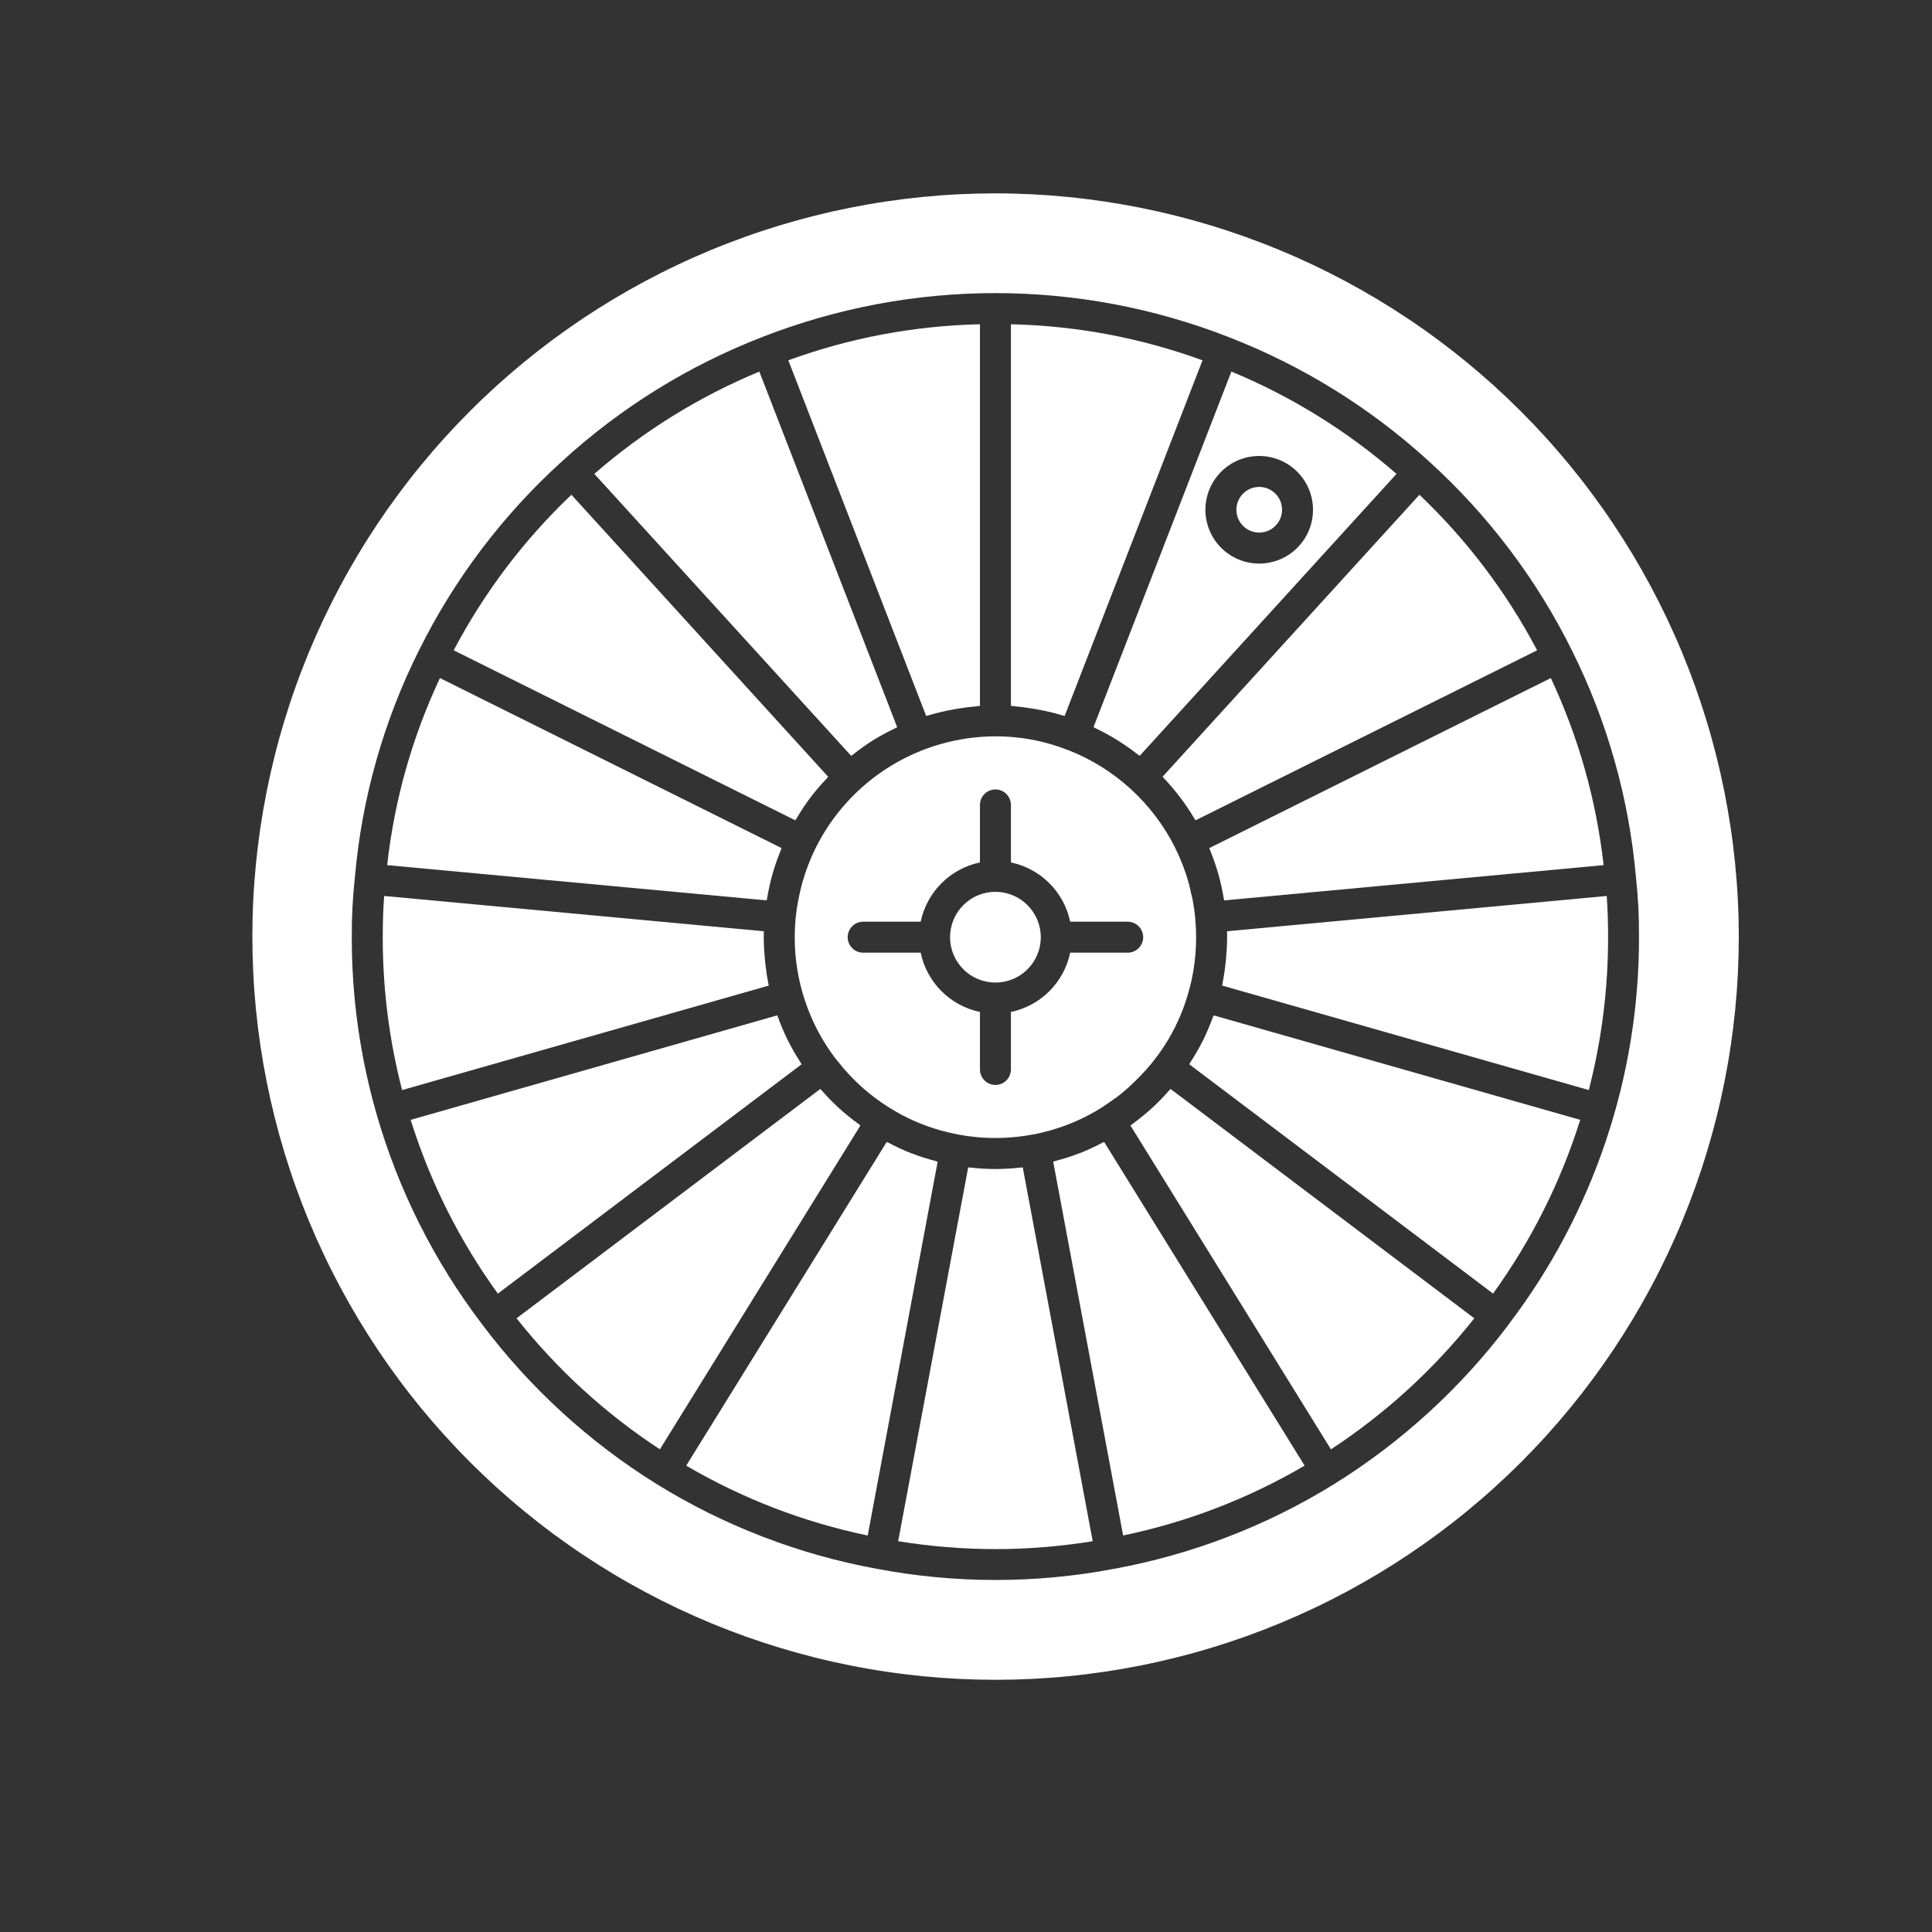
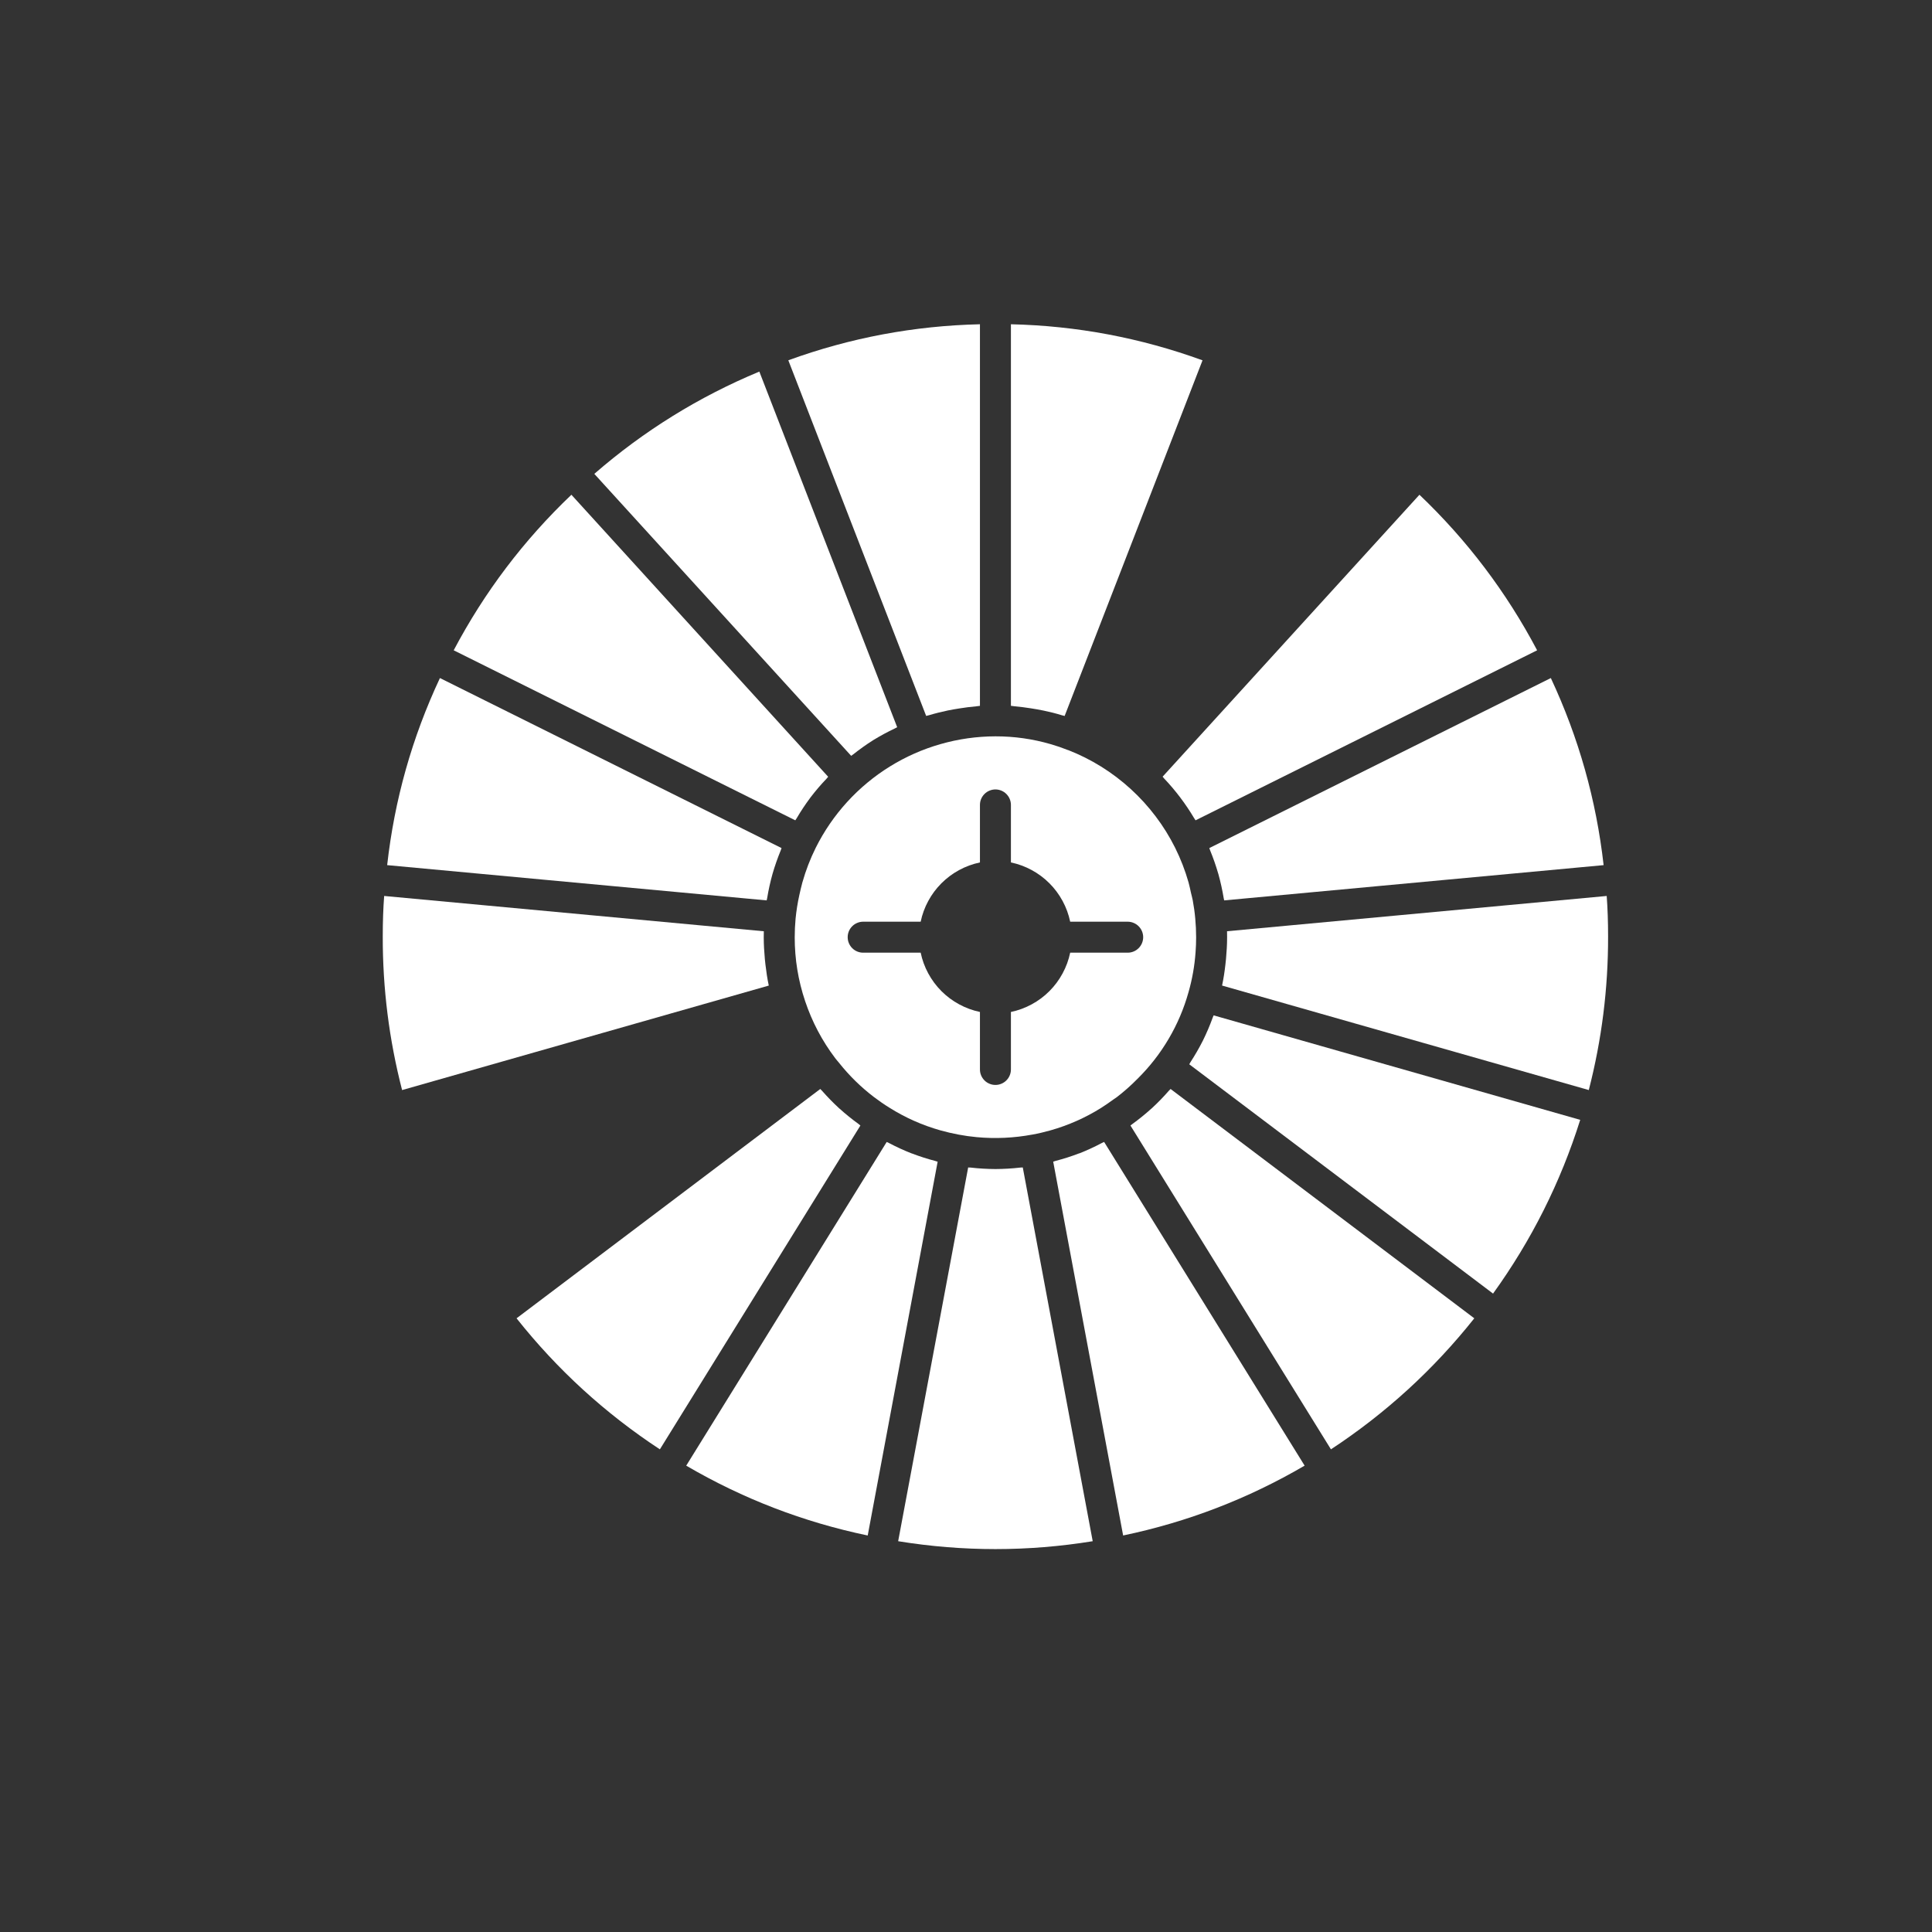
<svg xmlns="http://www.w3.org/2000/svg" width="500" zoomAndPan="magnify" viewBox="0 0 375 375" height="500" preserveAspectRatio="xMidYMid meet" version="1.0">
  <rect x="0" y="0" width="375" height="375" fill="#333333" stroke="none" />
  <defs>
    <clipPath id="7addf12484">
      <path d="M 48 37.5 L 337.5 37.5 L 337.5 327 L 48 327 Z M 48 37.5 " clip-rule="nonzero" />
    </clipPath>
  </defs>
  <path fill="#ffffff" d="M 148.809 174.766 C 148.832 174.609 148.887 174.465 148.91 174.305 C 149.172 172.723 149.516 171.156 149.949 169.609 C 150.398 168.062 150.93 166.547 151.539 165.059 C 151.598 164.91 151.637 164.758 151.695 164.609 L 85.391 131.609 C 79.98 143.152 76.566 155.254 75.148 167.922 Z M 148.809 174.766 " fill-opacity="1" fill-rule="nonzero" />
  <path fill="#ffffff" d="M 165.211 146.707 C 165.332 146.605 165.473 146.527 165.598 146.43 C 166.852 145.434 168.152 144.508 169.508 143.652 C 170.867 142.82 172.27 142.059 173.715 141.379 C 173.859 141.309 173.992 141.215 174.141 141.148 L 147.387 72.125 C 135.637 77.012 124.961 83.629 115.355 91.977 Z M 165.211 146.707 " fill-opacity="1" fill-rule="nonzero" />
  <path fill="#ffffff" d="M 234.895 165.082 C 235.496 166.547 236.016 168.043 236.457 169.566 L 236.477 169.617 C 236.906 171.164 237.254 172.73 237.516 174.316 C 237.543 174.465 237.59 174.617 237.613 174.766 L 311.262 167.922 C 309.828 155.258 306.414 143.152 301.016 131.609 L 234.727 164.609 C 234.789 164.762 234.828 164.926 234.895 165.082 Z M 234.895 165.082 " fill-opacity="1" fill-rule="nonzero" />
  <path fill="#ffffff" d="M 149.215 191.281 C 148.93 189.938 148.727 188.562 148.566 187.176 C 148.527 186.836 148.492 186.492 148.457 186.148 C 148.332 184.758 148.242 183.355 148.242 181.941 C 148.242 181.547 148.242 181.152 148.258 180.758 L 74.566 173.906 C 74.383 176.312 74.293 178.91 74.293 181.758 C 74.273 191.859 75.523 201.801 78.047 211.582 L 149.219 191.301 Z M 149.215 191.281 " fill-opacity="1" fill-rule="nonzero" />
-   <path fill="#ffffff" d="M 248.844 98.941 C 248.844 99.234 248.816 99.523 248.758 99.809 C 248.703 100.094 248.617 100.371 248.508 100.637 C 248.395 100.906 248.258 101.164 248.098 101.406 C 247.934 101.645 247.75 101.871 247.547 102.074 C 247.34 102.281 247.117 102.465 246.875 102.629 C 246.633 102.789 246.379 102.926 246.109 103.035 C 245.84 103.148 245.562 103.23 245.277 103.289 C 244.992 103.344 244.703 103.375 244.414 103.375 C 244.121 103.375 243.832 103.344 243.547 103.289 C 243.262 103.23 242.984 103.148 242.719 103.035 C 242.449 102.926 242.191 102.789 241.949 102.629 C 241.711 102.465 241.484 102.281 241.281 102.074 C 241.074 101.871 240.891 101.645 240.73 101.406 C 240.566 101.164 240.43 100.906 240.32 100.637 C 240.207 100.371 240.125 100.094 240.066 99.809 C 240.012 99.523 239.98 99.234 239.98 98.941 C 239.98 98.652 240.012 98.363 240.066 98.078 C 240.125 97.793 240.207 97.516 240.32 97.246 C 240.43 96.977 240.566 96.723 240.73 96.48 C 240.891 96.238 241.074 96.016 241.281 95.809 C 241.484 95.605 241.711 95.422 241.949 95.258 C 242.191 95.098 242.449 94.961 242.719 94.848 C 242.984 94.738 243.262 94.652 243.547 94.598 C 243.832 94.539 244.121 94.512 244.414 94.512 C 244.703 94.512 244.992 94.539 245.277 94.598 C 245.562 94.652 245.84 94.738 246.109 94.848 C 246.379 94.961 246.633 95.098 246.875 95.258 C 247.117 95.422 247.34 95.605 247.547 95.809 C 247.75 96.016 247.934 96.238 248.098 96.48 C 248.258 96.723 248.395 96.977 248.508 97.246 C 248.617 97.516 248.703 97.793 248.758 98.078 C 248.816 98.363 248.844 98.652 248.844 98.941 Z M 248.844 98.941 " fill-opacity="1" fill-rule="nonzero" />
  <path fill="#ffffff" d="M 232.055 184.863 C 232.129 183.895 232.168 182.922 232.168 181.938 C 232.168 180.711 232.113 179.512 232 178.312 C 231.895 177.109 231.73 175.922 231.512 174.754 C 231.418 174.258 231.277 173.773 231.164 173.281 C 231.012 172.609 230.883 171.934 230.695 171.27 C 230.035 168.953 229.168 166.715 228.094 164.555 C 227.02 162.402 225.758 160.367 224.305 158.449 C 222.855 156.531 221.242 154.762 219.469 153.141 C 217.691 151.52 215.785 150.074 213.742 148.801 C 211.699 147.531 209.559 146.461 207.32 145.586 L 207.285 145.586 C 206.184 145.148 205.066 144.766 203.93 144.438 C 200.43 143.422 196.855 142.918 193.211 142.922 C 191.41 142.926 189.613 143.055 187.832 143.305 C 186.047 143.559 184.285 143.934 182.555 144.43 C 180.82 144.926 179.129 145.535 177.48 146.266 C 175.832 146.996 174.242 147.836 172.711 148.785 C 171.18 149.734 169.719 150.785 168.332 151.938 C 166.945 153.09 165.645 154.332 164.43 155.664 C 163.215 156.996 162.098 158.406 161.078 159.891 C 160.059 161.379 159.148 162.926 158.34 164.539 C 157.801 165.625 157.316 166.727 156.883 167.848 C 156.469 168.93 156.098 170.031 155.781 171.152 C 155.781 171.188 155.758 171.223 155.746 171.258 C 155.512 172.082 155.34 172.926 155.145 173.758 C 154.812 175.262 154.574 176.773 154.422 178.305 C 154.312 179.508 154.254 180.711 154.254 181.938 C 154.254 186.172 154.926 190.297 156.273 194.312 C 157.617 198.328 159.566 202.023 162.121 205.402 C 162.344 205.703 162.594 205.965 162.824 206.254 C 164.828 208.781 167.113 211.02 169.68 212.973 C 170.641 213.699 171.637 214.387 172.672 215.027 C 175.742 216.953 179.02 218.406 182.504 219.395 C 183.664 219.719 184.836 219.996 186.027 220.219 C 187.188 220.441 188.375 220.609 189.578 220.719 C 193.195 221.055 196.789 220.887 200.363 220.223 L 200.379 220.223 C 201.582 220.004 202.742 219.727 203.898 219.402 C 207.383 218.414 210.66 216.961 213.734 215.039 C 214.559 214.52 215.348 213.957 216.137 213.391 C 216.332 213.25 216.543 213.125 216.738 212.98 C 218.164 211.887 219.508 210.699 220.766 209.418 C 223.125 207.094 225.148 204.504 226.828 201.652 C 228.512 198.797 229.797 195.777 230.688 192.586 C 231.414 190.059 231.867 187.484 232.055 184.863 Z M 218.883 184.914 L 207.723 184.914 C 207.426 186.328 206.934 187.672 206.246 188.941 C 205.559 190.215 204.707 191.359 203.684 192.383 C 202.664 193.406 201.516 194.258 200.246 194.945 C 198.973 195.633 197.633 196.125 196.219 196.422 L 196.219 207.582 C 196.219 207.98 196.141 208.363 195.988 208.73 C 195.836 209.098 195.617 209.422 195.336 209.707 C 195.055 209.988 194.73 210.203 194.363 210.355 C 193.992 210.512 193.609 210.586 193.211 210.586 C 192.812 210.586 192.43 210.512 192.062 210.355 C 191.691 210.203 191.367 209.988 191.086 209.707 C 190.805 209.422 190.586 209.098 190.434 208.73 C 190.281 208.363 190.207 207.98 190.207 207.582 L 190.207 196.422 C 188.793 196.125 187.449 195.633 186.18 194.945 C 184.906 194.258 183.762 193.402 182.738 192.383 C 181.719 191.359 180.863 190.215 180.176 188.941 C 179.488 187.672 178.996 186.328 178.703 184.914 L 167.539 184.914 C 167.141 184.914 166.758 184.84 166.391 184.688 C 166.02 184.535 165.695 184.316 165.414 184.035 C 165.133 183.754 164.914 183.426 164.762 183.059 C 164.609 182.691 164.535 182.309 164.535 181.91 C 164.535 181.512 164.609 181.125 164.762 180.758 C 164.914 180.391 165.133 180.066 165.414 179.785 C 165.695 179.5 166.02 179.285 166.391 179.133 C 166.758 178.98 167.141 178.902 167.539 178.902 L 178.703 178.902 C 178.996 177.488 179.488 176.145 180.176 174.875 C 180.863 173.605 181.719 172.457 182.738 171.438 C 183.762 170.414 184.906 169.562 186.18 168.875 C 187.449 168.188 188.793 167.695 190.207 167.398 L 190.207 156.238 C 190.207 155.84 190.281 155.457 190.434 155.086 C 190.586 154.719 190.805 154.395 191.086 154.113 C 191.367 153.828 191.691 153.613 192.062 153.461 C 192.43 153.309 192.812 153.23 193.211 153.23 C 193.609 153.23 193.992 153.309 194.363 153.461 C 194.73 153.613 195.055 153.828 195.336 154.113 C 195.617 154.395 195.836 154.719 195.988 155.086 C 196.141 155.457 196.219 155.84 196.219 156.238 L 196.219 167.398 C 197.633 167.695 198.973 168.188 200.246 168.875 C 201.516 169.562 202.66 170.414 203.684 171.438 C 204.703 172.457 205.559 173.605 206.246 174.875 C 206.934 176.145 207.426 177.488 207.723 178.902 L 218.883 178.902 C 219.281 178.902 219.664 178.98 220.031 179.133 C 220.402 179.285 220.727 179.5 221.008 179.785 C 221.289 180.066 221.508 180.391 221.66 180.758 C 221.812 181.125 221.891 181.512 221.891 181.91 C 221.891 182.309 221.812 182.691 221.66 183.059 C 221.508 183.426 221.289 183.754 221.008 184.035 C 220.727 184.316 220.402 184.535 220.031 184.688 C 219.664 184.84 219.281 184.914 218.883 184.914 Z M 218.883 184.914 " fill-opacity="1" fill-rule="nonzero" />
-   <path fill="#ffffff" d="M 193.211 173.102 C 192.633 173.102 192.059 173.156 191.492 173.27 C 190.926 173.383 190.375 173.551 189.84 173.773 C 189.305 173.992 188.801 174.266 188.316 174.586 C 187.836 174.906 187.391 175.273 186.984 175.68 C 186.574 176.09 186.211 176.535 185.887 177.016 C 185.566 177.496 185.297 178.004 185.074 178.539 C 184.852 179.074 184.688 179.625 184.574 180.191 C 184.461 180.758 184.402 181.332 184.402 181.91 C 184.402 182.488 184.461 183.059 184.574 183.629 C 184.688 184.195 184.852 184.746 185.074 185.281 C 185.297 185.812 185.566 186.32 185.887 186.801 C 186.211 187.281 186.574 187.727 186.984 188.137 C 187.391 188.547 187.836 188.91 188.316 189.23 C 188.801 189.555 189.305 189.824 189.84 190.047 C 190.375 190.266 190.926 190.434 191.492 190.547 C 192.059 190.66 192.633 190.715 193.211 190.715 C 193.789 190.715 194.363 190.66 194.93 190.547 C 195.496 190.434 196.047 190.266 196.582 190.047 C 197.117 189.824 197.625 189.555 198.105 189.23 C 198.586 188.91 199.031 188.547 199.438 188.137 C 199.848 187.727 200.215 187.281 200.535 186.801 C 200.855 186.32 201.129 185.812 201.348 185.281 C 201.57 184.746 201.738 184.195 201.852 183.629 C 201.961 183.059 202.02 182.488 202.02 181.91 C 202.02 181.332 201.961 180.758 201.848 180.191 C 201.734 179.625 201.566 179.074 201.344 178.539 C 201.125 178.008 200.852 177.5 200.531 177.02 C 200.211 176.539 199.844 176.094 199.438 175.684 C 199.027 175.277 198.582 174.91 198.102 174.59 C 197.621 174.27 197.113 173.996 196.582 173.773 C 196.047 173.555 195.496 173.387 194.93 173.273 C 194.363 173.16 193.789 173.102 193.211 173.102 Z M 193.211 173.102 " fill-opacity="1" fill-rule="nonzero" />
  <path fill="#ffffff" d="M 235.566 197.082 C 235.516 197.23 235.438 197.367 235.387 197.512 C 234.84 199.023 234.211 200.504 233.496 201.949 L 233.465 202.012 C 232.746 203.43 231.953 204.805 231.086 206.137 C 230.996 206.277 230.93 206.438 230.836 206.578 L 280.988 244.43 L 289.801 251.086 C 297.254 240.754 302.895 229.512 306.719 217.363 Z M 235.566 197.082 " fill-opacity="1" fill-rule="nonzero" />
-   <path fill="#ffffff" d="M 212.25 141.137 C 212.391 141.203 212.52 141.293 212.66 141.359 C 215.566 142.746 218.281 144.434 220.812 146.422 C 220.941 146.523 221.082 146.602 221.211 146.707 L 271.066 91.98 C 261.453 83.633 250.766 77.008 239.012 72.113 Z M 254.852 98.941 C 254.852 99.629 254.785 100.309 254.652 100.98 C 254.52 101.652 254.32 102.305 254.059 102.941 C 253.797 103.574 253.477 104.176 253.094 104.746 C 252.715 105.316 252.281 105.844 251.797 106.328 C 251.312 106.812 250.781 107.246 250.215 107.629 C 249.645 108.008 249.043 108.332 248.406 108.594 C 247.773 108.855 247.121 109.055 246.449 109.188 C 245.777 109.32 245.098 109.391 244.41 109.391 C 243.727 109.391 243.047 109.32 242.375 109.188 C 241.699 109.055 241.047 108.855 240.414 108.594 C 239.781 108.332 239.18 108.012 238.609 107.629 C 238.039 107.246 237.512 106.816 237.027 106.332 C 236.539 105.844 236.109 105.316 235.727 104.746 C 235.344 104.176 235.023 103.574 234.762 102.941 C 234.5 102.309 234.301 101.656 234.168 100.984 C 234.035 100.309 233.969 99.629 233.969 98.945 C 233.969 98.258 234.035 97.578 234.168 96.906 C 234.301 96.234 234.5 95.582 234.762 94.949 C 235.023 94.316 235.348 93.711 235.727 93.145 C 236.109 92.574 236.543 92.047 237.027 91.559 C 237.512 91.074 238.039 90.641 238.609 90.262 C 239.18 89.879 239.781 89.559 240.414 89.297 C 241.051 89.035 241.703 88.836 242.375 88.703 C 243.047 88.57 243.727 88.504 244.414 88.504 C 245.098 88.504 245.777 88.57 246.449 88.707 C 247.121 88.84 247.773 89.039 248.406 89.301 C 249.039 89.562 249.641 89.887 250.211 90.266 C 250.777 90.648 251.305 91.082 251.789 91.566 C 252.273 92.051 252.707 92.578 253.09 93.145 C 253.469 93.715 253.793 94.316 254.055 94.949 C 254.316 95.582 254.516 96.234 254.648 96.906 C 254.785 97.578 254.852 98.258 254.852 98.941 Z M 254.852 98.941 " fill-opacity="1" fill-rule="nonzero" />
-   <path fill="#ffffff" d="M 155.336 206.137 C 154.477 204.816 153.691 203.457 152.98 202.051 C 152.961 202.012 152.938 201.977 152.918 201.941 C 152.211 200.5 151.582 199.023 151.035 197.512 C 150.984 197.367 150.906 197.227 150.855 197.082 L 79.707 217.363 C 83.527 229.52 89.168 240.762 96.633 251.09 L 155.59 206.574 C 155.496 206.438 155.43 206.281 155.336 206.137 Z M 155.336 206.137 " fill-opacity="1" fill-rule="nonzero" />
  <path fill="#ffffff" d="M 238.18 181.938 C 238.18 183.355 238.09 184.758 237.965 186.148 C 237.934 186.492 237.895 186.836 237.855 187.18 C 237.699 188.562 237.496 189.934 237.207 191.277 L 237.207 191.297 L 308.383 211.578 C 310.902 201.797 312.148 191.859 312.129 181.758 C 312.129 178.902 312.039 176.312 311.859 173.906 L 238.168 180.754 C 238.176 181.148 238.18 181.543 238.18 181.938 Z M 238.18 181.938 " fill-opacity="1" fill-rule="nonzero" />
  <path fill="#ffffff" d="M 198.047 226.625 C 196.438 226.809 194.828 226.902 193.211 226.91 C 191.602 226.902 190 226.809 188.402 226.625 C 188.242 226.625 188.078 226.625 187.922 226.598 L 174.332 299.148 C 186.918 301.188 199.504 301.188 212.094 299.148 L 198.52 226.598 C 198.363 226.617 198.203 226.609 198.047 226.625 Z M 198.047 226.625 " fill-opacity="1" fill-rule="nonzero" />
  <path fill="#ffffff" d="M 167.004 218.461 C 166.867 218.363 166.746 218.242 166.609 218.141 C 165.355 217.23 164.152 216.258 163 215.223 C 162.957 215.184 162.914 215.152 162.871 215.117 C 161.703 214.039 160.594 212.902 159.543 211.707 C 159.441 211.59 159.32 211.488 159.215 211.371 L 142.918 223.676 L 100.262 255.883 C 108.172 265.852 117.445 274.328 128.082 281.316 Z M 167.004 218.461 " fill-opacity="1" fill-rule="nonzero" />
  <path fill="#ffffff" d="M 213.867 221.855 C 212.449 222.605 210.992 223.281 209.496 223.871 L 209.445 223.871 C 207.949 224.445 206.43 224.93 204.879 225.332 C 204.723 225.375 204.582 225.441 204.426 225.48 L 218 298.035 C 230.477 295.43 242.219 290.91 253.227 284.48 L 214.312 221.652 C 214.168 221.73 214.016 221.77 213.867 221.855 Z M 213.867 221.855 " fill-opacity="1" fill-rule="nonzero" />
  <g clip-path="url(#7addf12484)">
-     <path fill="#ffffff" d="M 193.211 37.531 C 190.852 37.531 188.492 37.59 186.133 37.707 C 183.773 37.82 181.422 37.996 179.07 38.227 C 176.723 38.461 174.379 38.75 172.043 39.098 C 169.711 39.441 167.383 39.848 165.07 40.309 C 162.754 40.77 160.449 41.285 158.16 41.859 C 155.871 42.434 153.598 43.066 151.336 43.75 C 149.078 44.438 146.836 45.176 144.613 45.973 C 142.391 46.77 140.188 47.617 138.008 48.523 C 135.828 49.426 133.668 50.383 131.535 51.395 C 129.402 52.402 127.293 53.465 125.211 54.578 C 123.129 55.691 121.078 56.855 119.051 58.07 C 117.027 59.285 115.035 60.547 113.07 61.859 C 111.109 63.172 109.18 64.531 107.281 65.938 C 105.387 67.344 103.527 68.797 101.703 70.293 C 99.875 71.793 98.09 73.336 96.34 74.922 C 94.594 76.508 92.883 78.133 91.215 79.805 C 89.547 81.473 87.918 83.184 86.332 84.934 C 84.746 86.684 83.207 88.469 81.711 90.297 C 80.211 92.121 78.762 93.98 77.355 95.879 C 75.949 97.773 74.59 99.703 73.277 101.668 C 71.969 103.633 70.703 105.625 69.492 107.652 C 68.277 109.676 67.113 111.73 66.004 113.812 C 64.891 115.895 63.828 118.004 62.82 120.137 C 61.812 122.273 60.855 124.43 59.953 126.609 C 59.051 128.793 58.199 130.996 57.406 133.219 C 56.609 135.441 55.871 137.684 55.188 139.941 C 54.5 142.199 53.871 144.477 53.301 146.766 C 52.727 149.055 52.211 151.359 51.75 153.676 C 51.289 155.992 50.887 158.316 50.539 160.652 C 50.195 162.988 49.906 165.328 49.676 167.68 C 49.445 170.027 49.27 172.383 49.156 174.738 C 49.039 177.098 48.984 179.457 48.984 181.82 C 48.984 184.18 49.043 186.539 49.16 188.898 C 49.273 191.254 49.449 193.609 49.68 195.957 C 49.914 198.309 50.203 200.648 50.547 202.984 C 50.895 205.32 51.301 207.645 51.762 209.961 C 52.223 212.277 52.738 214.578 53.312 216.871 C 53.887 219.16 54.52 221.434 55.203 223.695 C 55.891 225.953 56.629 228.195 57.426 230.418 C 58.223 232.641 59.07 234.84 59.977 237.023 C 60.879 239.203 61.836 241.359 62.848 243.496 C 63.855 245.629 64.918 247.734 66.031 249.816 C 67.145 251.898 68.309 253.953 69.523 255.977 C 70.738 258.004 72 259.996 73.312 261.961 C 74.625 263.922 75.984 265.852 77.391 267.746 C 78.797 269.645 80.25 271.504 81.746 273.328 C 83.246 275.152 84.789 276.941 86.375 278.688 C 87.961 280.438 89.586 282.148 91.258 283.816 C 92.926 285.484 94.637 287.113 96.387 288.699 C 98.137 290.281 99.922 291.824 101.75 293.32 C 103.574 294.816 105.434 296.27 107.332 297.676 C 109.227 299.082 111.156 300.441 113.121 301.75 C 115.086 303.062 117.078 304.324 119.105 305.539 C 121.129 306.754 123.184 307.914 125.266 309.027 C 127.348 310.141 129.457 311.199 131.59 312.211 C 133.727 313.219 135.883 314.176 138.062 315.078 C 140.246 315.98 142.449 316.828 144.672 317.625 C 146.895 318.418 149.137 319.16 151.395 319.844 C 153.652 320.527 155.93 321.156 158.219 321.73 C 160.508 322.305 162.812 322.82 165.129 323.281 C 167.441 323.742 169.77 324.145 172.105 324.488 C 174.441 324.836 176.781 325.125 179.133 325.355 C 181.48 325.586 183.836 325.758 186.191 325.875 C 188.551 325.988 190.91 326.047 193.273 326.047 C 195.633 326.047 197.992 325.988 200.352 325.871 C 202.707 325.754 205.062 325.582 207.41 325.348 C 209.762 325.117 212.102 324.828 214.438 324.48 C 216.773 324.133 219.098 323.73 221.414 323.27 C 223.73 322.809 226.031 322.289 228.324 321.715 C 230.613 321.141 232.887 320.512 235.145 319.828 C 237.406 319.141 239.645 318.398 241.867 317.605 C 244.094 316.809 246.293 315.957 248.477 315.055 C 250.656 314.152 252.812 313.195 254.945 312.184 C 257.082 311.176 259.188 310.113 261.27 309 C 263.352 307.887 265.406 306.723 267.43 305.508 C 269.457 304.293 271.449 303.031 273.414 301.719 C 275.375 300.406 277.305 299.047 279.199 297.641 C 281.098 296.234 282.957 294.781 284.781 293.281 C 286.605 291.785 288.395 290.242 290.141 288.656 C 291.891 287.07 293.602 285.441 295.27 283.773 C 296.938 282.105 298.566 280.395 300.148 278.645 C 301.734 276.895 303.277 275.105 304.773 273.281 C 306.27 271.457 307.723 269.594 309.129 267.699 C 310.535 265.801 311.895 263.871 313.203 261.91 C 314.516 259.945 315.777 257.953 316.992 255.926 C 318.203 253.902 319.367 251.848 320.48 249.766 C 321.594 247.684 322.652 245.574 323.664 243.441 C 324.672 241.305 325.629 239.148 326.531 236.965 C 327.434 234.785 328.281 232.582 329.078 230.359 C 329.871 228.137 330.613 225.895 331.297 223.637 C 331.98 221.375 332.609 219.102 333.184 216.812 C 333.758 214.52 334.273 212.219 334.734 209.902 C 335.195 207.586 335.598 205.262 335.941 202.926 C 336.289 200.59 336.578 198.246 336.809 195.898 C 337.039 193.551 337.211 191.195 337.328 188.836 C 337.441 186.48 337.5 184.121 337.5 181.758 C 337.496 179.398 337.438 177.039 337.316 174.684 C 337.199 172.324 337.02 169.973 336.785 167.625 C 336.551 165.277 336.262 162.934 335.91 160.602 C 335.562 158.266 335.156 155.941 334.695 153.629 C 334.23 151.312 333.711 149.012 333.137 146.723 C 332.559 144.434 331.93 142.16 331.242 139.902 C 330.555 137.645 329.812 135.406 329.016 133.184 C 328.219 130.961 327.367 128.762 326.461 126.582 C 325.559 124.402 324.598 122.246 323.59 120.113 C 322.578 117.98 321.516 115.875 320.402 113.793 C 319.289 111.711 318.125 109.66 316.91 107.637 C 315.695 105.613 314.43 103.621 313.117 101.66 C 311.805 99.695 310.445 97.77 309.039 95.875 C 307.633 93.977 306.18 92.117 304.684 90.293 C 303.184 88.473 301.645 86.684 300.059 84.938 C 298.473 83.188 296.844 81.48 295.176 79.812 C 293.508 78.145 291.797 76.516 290.051 74.93 C 288.301 73.348 286.512 71.805 284.688 70.309 C 282.863 68.812 281.004 67.359 279.109 65.953 C 277.215 64.547 275.285 63.188 273.32 61.879 C 271.359 60.566 269.367 59.305 267.344 58.09 C 265.316 56.875 263.266 55.715 261.184 54.602 C 259.102 53.488 256.996 52.426 254.863 51.414 C 252.73 50.406 250.574 49.449 248.391 48.547 C 246.211 47.641 244.012 46.793 241.789 45.996 C 239.566 45.199 237.328 44.457 235.07 43.77 C 232.812 43.086 230.539 42.453 228.25 41.879 C 225.961 41.305 223.656 40.785 221.344 40.324 C 219.027 39.863 216.703 39.457 214.371 39.109 C 212.035 38.762 209.695 38.469 207.348 38.238 C 204.996 38.004 202.645 37.828 200.289 37.711 C 197.93 37.594 195.57 37.531 193.211 37.531 Z M 292.801 257.121 C 288.164 263.27 283.004 268.945 277.32 274.141 C 271.637 279.34 265.523 283.973 258.984 288.043 C 252.43 292.102 245.555 295.516 238.359 298.285 C 231.16 301.055 223.77 303.133 216.188 304.52 L 216.164 304.52 C 208.586 305.957 200.941 306.672 193.227 306.672 C 185.516 306.672 177.867 305.957 170.289 304.52 L 170.266 304.52 C 162.68 303.137 155.285 301.059 148.09 298.289 C 140.891 295.523 134.012 292.109 127.453 288.051 C 120.914 283.988 114.805 279.359 109.121 274.164 C 103.441 268.969 98.285 263.297 93.652 257.148 C 88.977 251.016 84.906 244.5 81.445 237.609 C 77.98 230.715 75.188 223.559 73.062 216.145 C 69.852 204.906 68.258 193.445 68.281 181.758 C 68.262 177.926 68.461 174.105 68.883 170.293 C 69.551 162.625 70.93 155.086 73.02 147.68 C 75.109 140.273 77.879 133.125 81.32 126.242 C 84.758 119.312 88.809 112.762 93.477 106.594 C 98.145 100.426 103.344 94.746 109.074 89.551 C 114.758 84.352 120.867 79.719 127.414 75.656 C 133.961 71.598 140.824 68.176 148.008 65.395 C 151.602 63.992 155.25 62.762 158.961 61.699 C 162.668 60.637 166.418 59.75 170.211 59.035 C 174 58.324 177.816 57.789 181.656 57.43 C 185.5 57.07 189.348 56.891 193.207 56.891 C 197.062 56.891 200.914 57.07 204.754 57.43 C 208.594 57.789 212.41 58.324 216.199 59.035 C 219.992 59.75 223.742 60.637 227.449 61.699 C 231.16 62.762 234.809 63.992 238.402 65.395 C 245.586 68.176 252.449 71.598 258.996 75.652 C 265.543 79.711 271.656 84.336 277.344 89.531 C 283.074 94.727 288.273 100.406 292.941 106.574 C 297.605 112.742 301.66 119.293 305.098 126.219 C 308.543 133.121 311.309 140.285 313.402 147.711 C 315.496 155.137 316.879 162.691 317.547 170.379 C 317.957 174.156 318.152 177.949 318.129 181.75 C 318.148 188.508 317.613 195.227 316.531 201.898 C 315.449 208.574 313.832 215.113 311.676 221.52 C 309.52 227.93 306.859 234.117 303.691 240.09 C 300.52 246.062 296.887 251.734 292.789 257.109 Z M 292.801 257.121 " fill-opacity="1" fill-rule="nonzero" />
-   </g>
+     </g>
  <path fill="#ffffff" d="M 227.211 211.371 C 227.105 211.488 226.988 211.586 226.883 211.703 C 225.832 212.906 224.723 214.047 223.547 215.133 L 223.441 215.219 C 222.281 216.262 221.07 217.242 219.809 218.16 C 219.672 218.258 219.555 218.375 219.418 218.457 L 258.336 281.316 C 268.969 274.324 278.246 265.848 286.16 255.883 L 243.508 223.676 Z M 227.211 211.371 " fill-opacity="1" fill-rule="nonzero" />
  <path fill="#ffffff" d="M 181.996 225.488 C 181.84 225.449 181.695 225.383 181.539 225.344 C 179.984 224.938 178.453 224.445 176.953 223.871 L 176.93 223.871 C 175.434 223.285 173.977 222.613 172.555 221.863 C 172.41 221.789 172.254 221.734 172.105 221.656 L 133.195 284.484 C 144.199 290.914 155.941 295.434 168.422 298.039 Z M 181.996 225.488 " fill-opacity="1" fill-rule="nonzero" />
  <path fill="#ffffff" d="M 180.301 138.828 C 181.504 138.465 182.73 138.164 183.973 137.902 C 184.703 137.75 185.438 137.629 186.18 137.512 C 187.273 137.34 188.367 137.188 189.473 137.098 C 189.719 137.078 189.957 137.023 190.207 137.004 L 190.207 62.938 C 177.426 63.234 165.027 65.562 153.012 69.93 L 179.766 138.957 C 179.949 138.906 180.129 138.879 180.301 138.828 Z M 180.301 138.828 " fill-opacity="1" fill-rule="nonzero" />
  <path fill="#ffffff" d="M 196.219 137 C 196.469 137.016 196.711 137.07 196.961 137.094 C 198.008 137.18 199.047 137.328 200.082 137.484 C 200.93 137.613 201.762 137.758 202.594 137.934 C 203.797 138.188 204.961 138.473 206.121 138.836 C 206.293 138.887 206.473 138.91 206.645 138.969 L 232.551 72.152 L 233.41 69.938 C 221.395 65.57 209 63.234 196.219 62.938 Z M 196.219 137 " fill-opacity="1" fill-rule="nonzero" />
  <path fill="#ffffff" d="M 225.66 150.754 C 225.766 150.863 225.855 150.992 225.957 151.102 C 228.188 153.457 230.129 156.027 231.785 158.812 C 231.867 158.953 231.973 159.078 232.055 159.223 L 298.355 126.223 C 292.383 114.914 284.766 104.852 275.512 96.031 Z M 225.66 150.754 " fill-opacity="1" fill-rule="nonzero" />
  <path fill="#ffffff" d="M 154.367 159.223 C 154.449 159.082 154.551 158.957 154.637 158.816 C 155.438 157.449 156.316 156.133 157.262 154.859 L 157.324 154.773 C 158.297 153.5 159.336 152.285 160.445 151.129 C 160.555 151.012 160.641 150.879 160.746 150.77 L 154.375 143.773 L 110.91 96.031 C 101.652 104.852 94.035 114.914 88.062 126.223 Z M 154.367 159.223 " fill-opacity="1" fill-rule="nonzero" />
</svg>